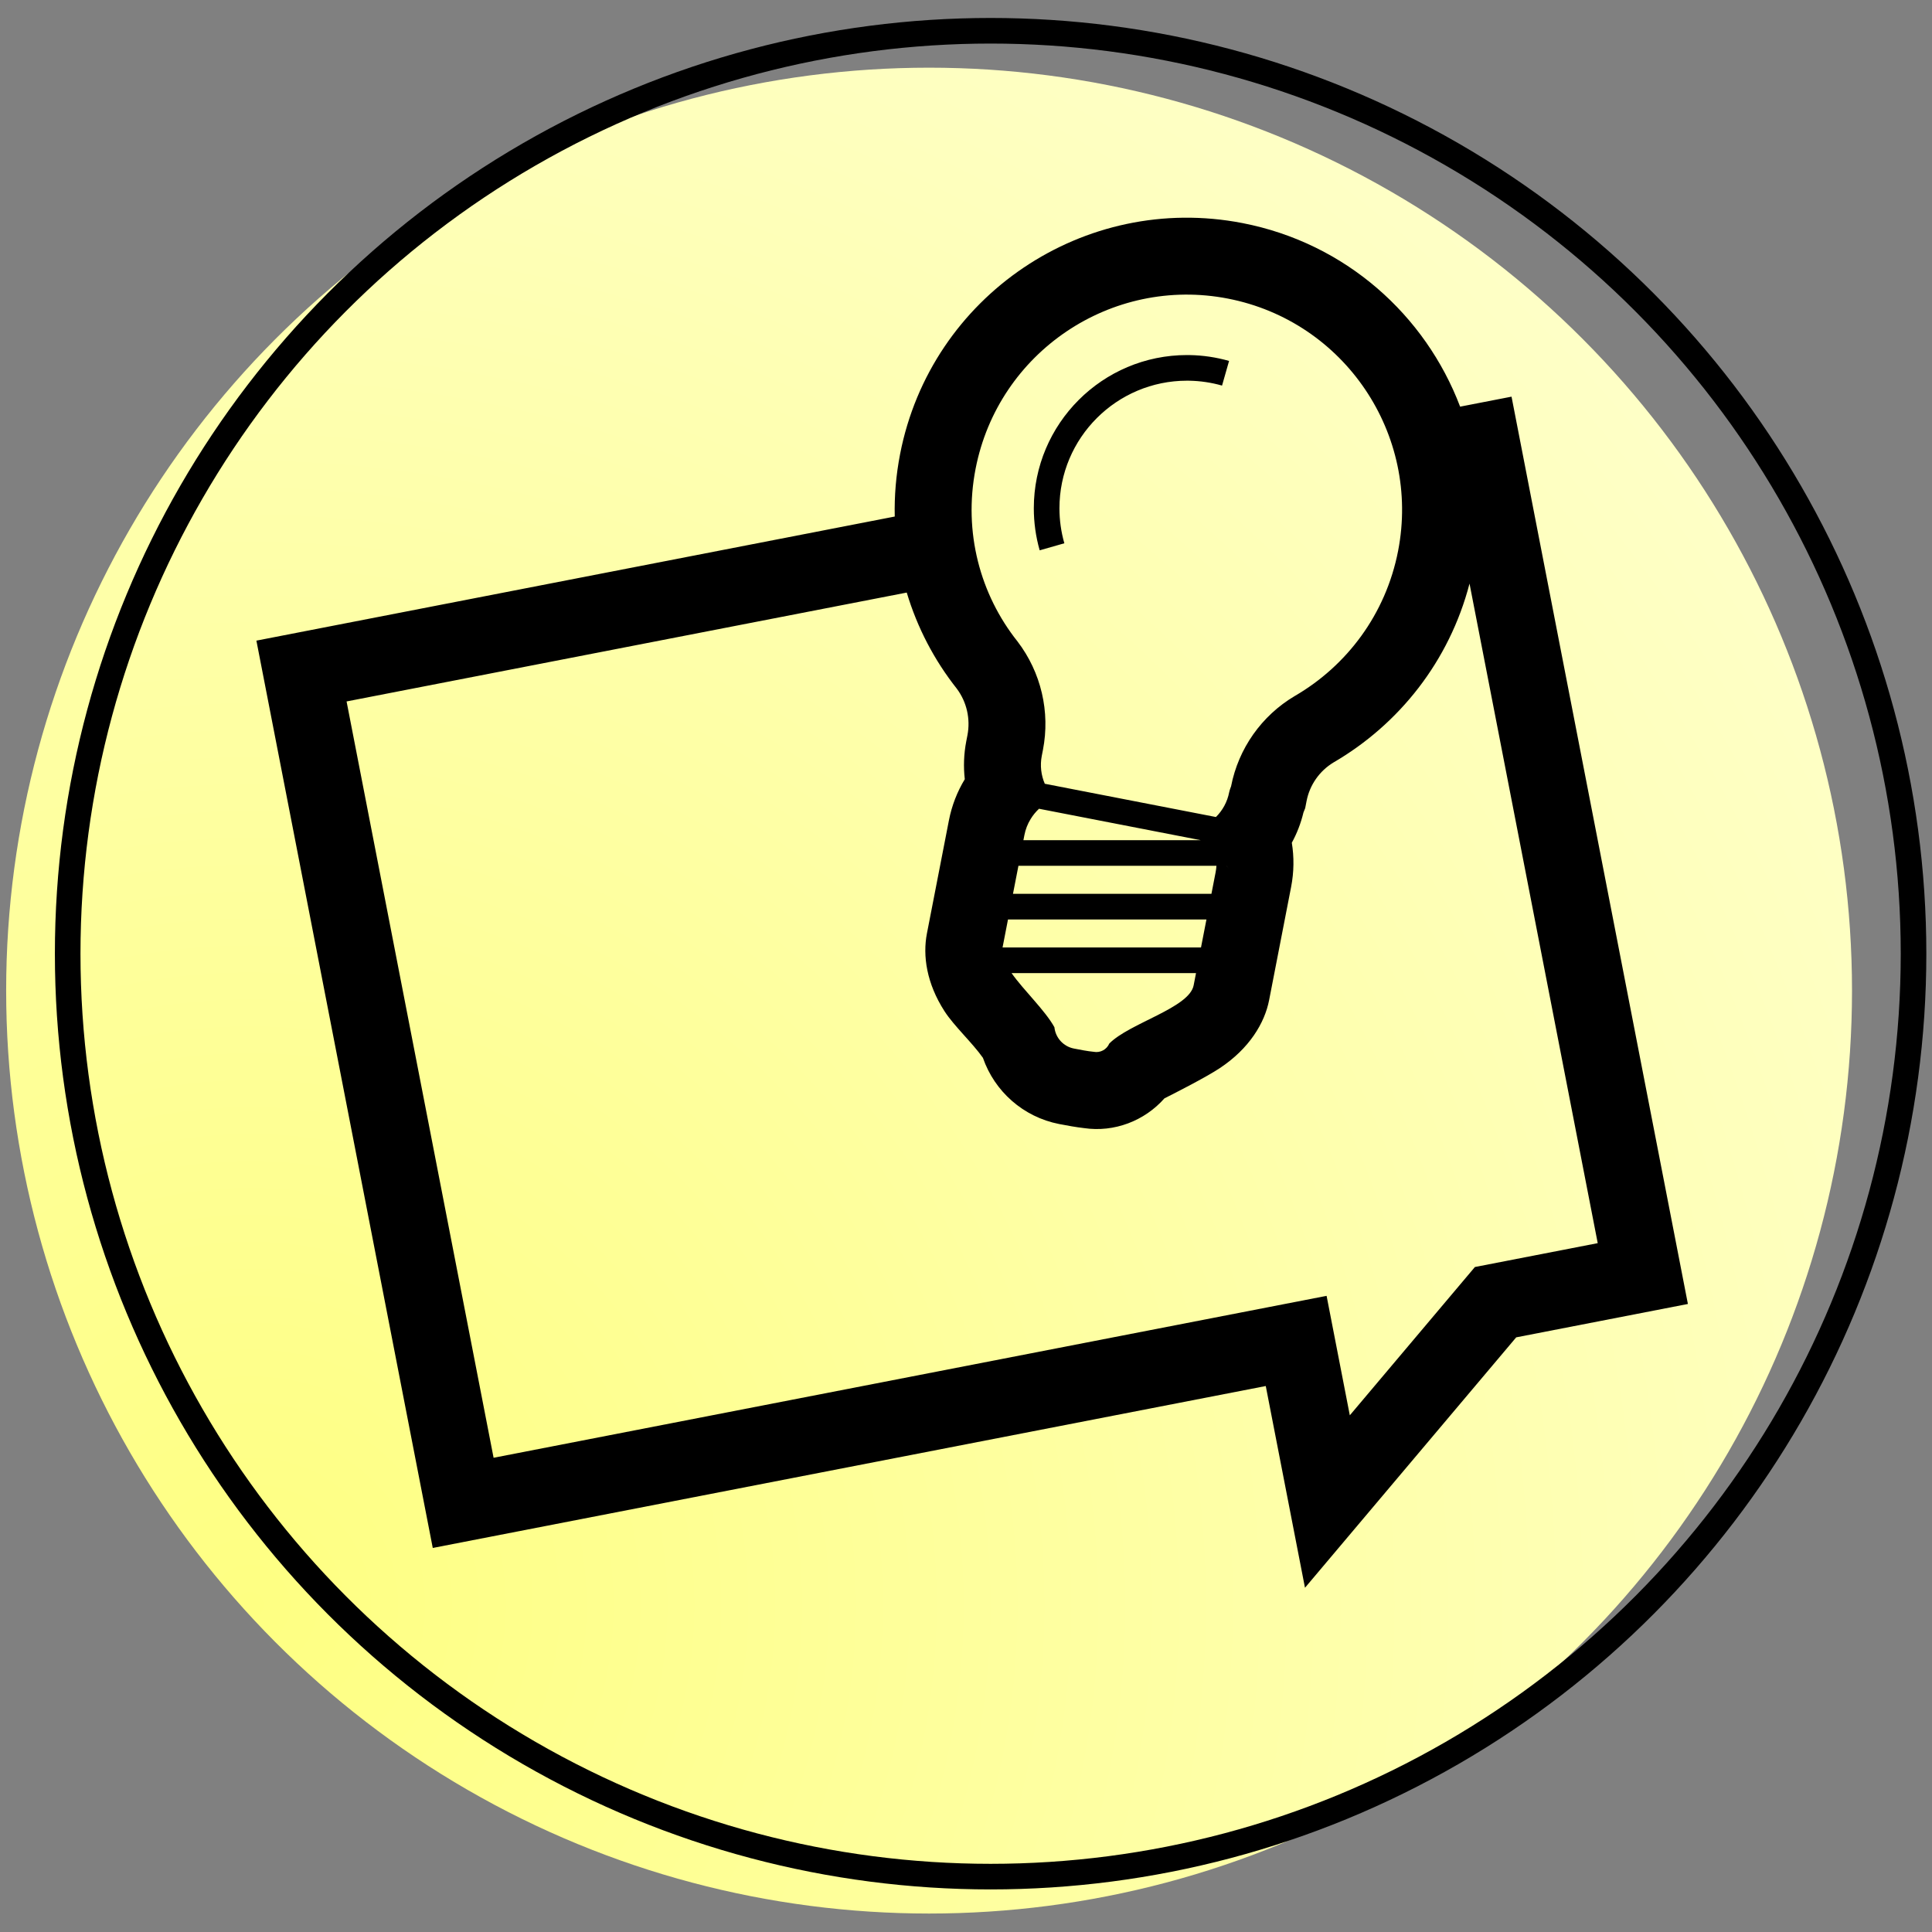
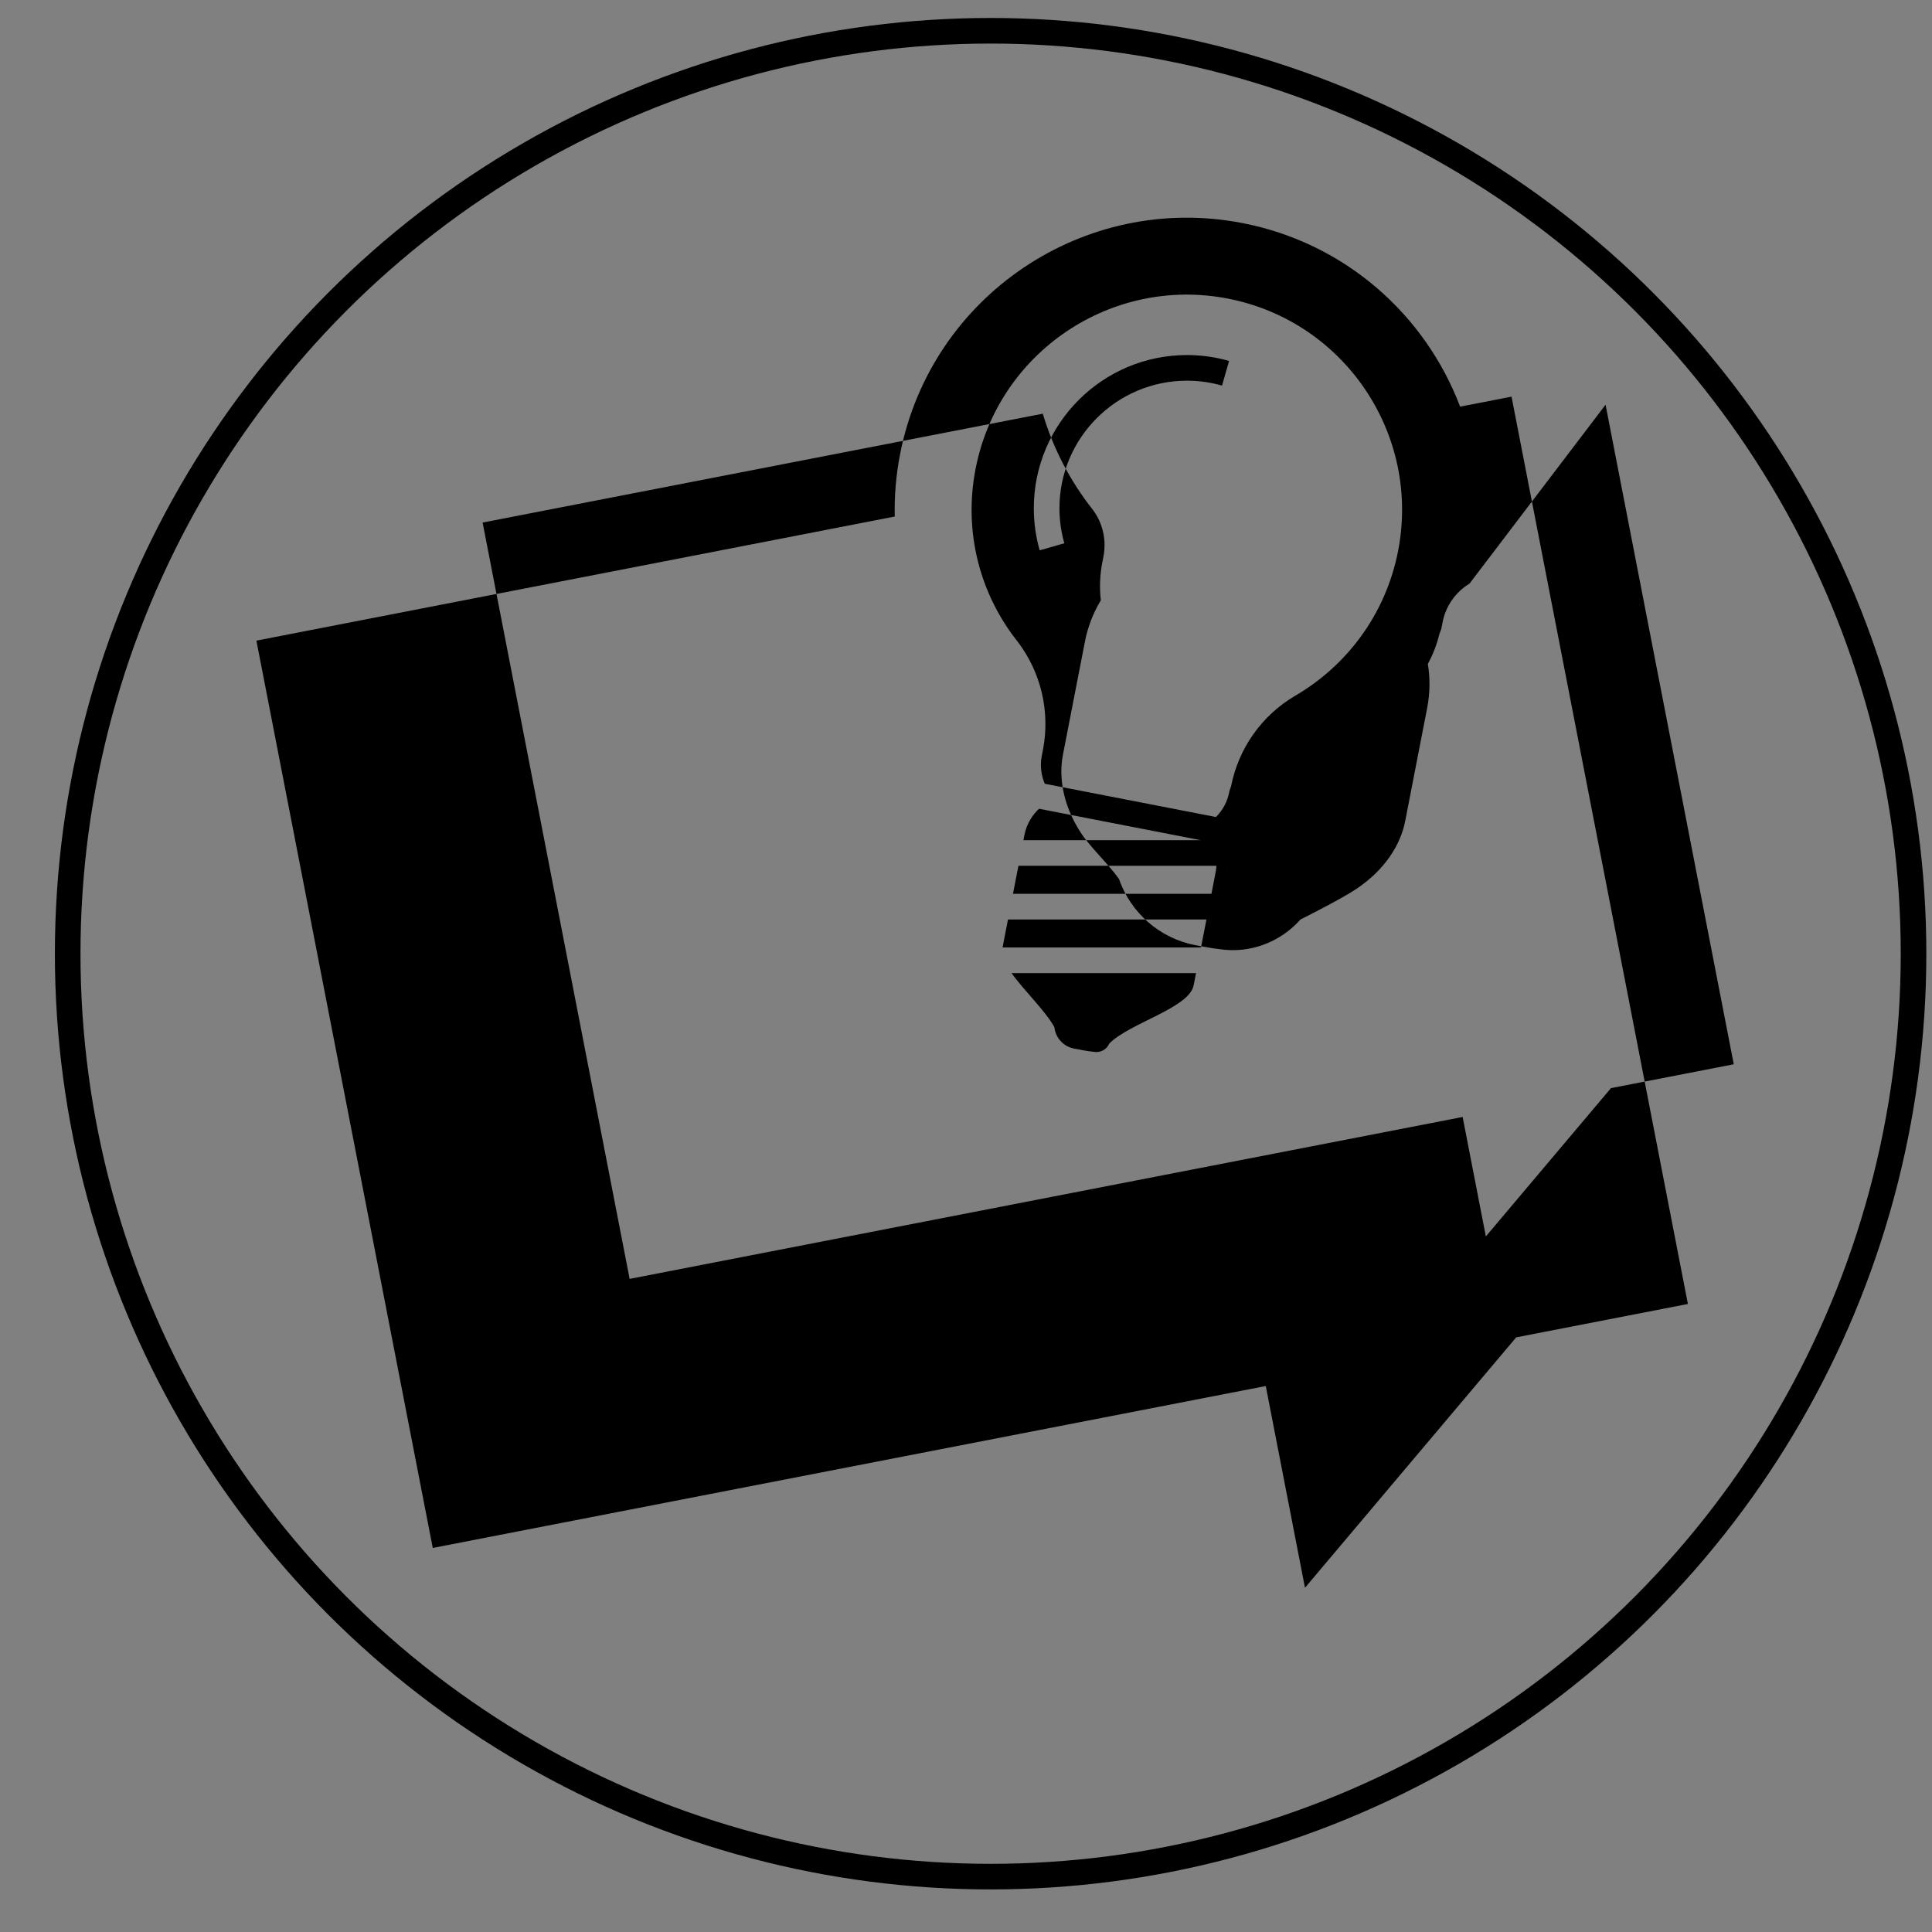
<svg xmlns="http://www.w3.org/2000/svg" xmlns:ns1="http://www.serif.com/" width="100%" height="100%" viewBox="0 0 157 157" version="1.1" xml:space="preserve" style="fill-rule:evenodd;clip-rule:evenodd;stroke-linejoin:bevel;stroke-miterlimit:10;">
  <rect x="0" y="0" width="157" height="157" fill="#808080" stroke="none" />
-   <rect id="Assets" x="-2712" y="-171" width="4022.81" height="1080" style="fill:none;" />
  <g id="Bruger" />
  <g id="Bullet-H2" ns1:id="Bullet H2" />
  <g id="Bullet-H21" ns1:id="Bullet H2" />
  <g id="In" />
  <g id="IG" />
  <g id="Be" />
  <g id="Scroll-down" ns1:id="Scroll down" />
  <g id="Logo-IRAE" ns1:id="Logo IRAE" />
  <g id="Logo-IRAE1" ns1:id="Logo IRAE" />
  <g id="Logo-Parc-Cévennes" ns1:id="Logo Parc Cévennes" />
  <g id="Logo-Parc-Cévennes1" ns1:id="Logo Parc Cévennes" />
  <g id="Logo-INSPÉ" ns1:id="Logo INSPÉ" />
  <g id="Logo-INSPÉ1" ns1:id="Logo INSPÉ" />
  <g id="Logo-AMU" ns1:id="Logo AMU" />
  <g id="Logo-AMU1" ns1:id="Logo AMU" />
  <g id="Logo-PlayTime" ns1:id="Logo PlayTime" />
  <g id="Logo-IRDSU" ns1:id="Logo IRDSU" />
  <g id="Logo-IRDSU1" ns1:id="Logo IRDSU" />
  <g id="Logo-MAIF-PLEIN" ns1:id="Logo MAIF PLEIN" />
  <g id="Logo-MAIF-DEFONCE" ns1:id="Logo MAIF DEFONCE" />
  <g id="Logo-MAIF-DEFONCE1" ns1:id="Logo MAIF DEFONCE" />
  <g id="Supports-de-com" ns1:id="Supports de com" />
  <g id="Identité-visuelle" ns1:id="Identité visuelle" />
  <g id="Illustration" />
  <g id="Conseil">
-     <circle cx="75.5" cy="80.5" r="75" style="fill:url(#_Radial1);" />
    <circle cx="80.5" cy="77.5" r="75" style="fill:none;stroke:#000;stroke-width:2.08px;" />
-     <path d="M72.71,41.976c-0.038,-1.669 0.102,-3.367 0.434,-5.073c2.5,-12.861 14.971,-21.273 27.832,-18.773c8.373,1.627 14.86,7.481 17.678,14.916l4.178,-0.812l14.332,73.731c-0,-0 -13.952,2.712 -13.952,2.712l-17.165,20.349c-0,-0 -3.187,-16.393 -3.187,-16.393l-67.692,13.158l-14.332,-73.731l51.874,-10.084Zm46.708,5.449c-1.643,6.319 -5.735,11.44 -11.055,14.536c-1.138,0.688 -1.933,1.826 -2.187,3.133l-0.112,0.578l-0.14,0.349c-0.21,0.879 -0.532,1.705 -0.947,2.464c0.189,1.159 0.18,2.371 -0.057,3.59c0,0 -1.786,9.191 -1.786,9.191c-0.364,1.872 -1.611,3.946 -4.015,5.538c-1.146,0.758 -3.71,2.06 -4.494,2.453c-1.621,1.833 -4.081,2.78 -6.54,2.416c-0.624,-0.071 -1.368,-0.205 -2.011,-0.33l-0.001,-0c-2.921,-0.57 -5.254,-2.655 -6.197,-5.38c-0.866,-1.23 -2.344,-2.582 -3.121,-3.786c-1.46,-2.265 -1.781,-4.512 -1.431,-6.316c0,-0 1.787,-9.191 1.787,-9.191c0.237,-1.219 0.682,-2.346 1.291,-3.349c-0.116,-1.007 -0.081,-2.047 0.122,-3.094l0.092,-0.474c0.259,-1.333 -0.057,-2.712 -0.863,-3.789c-1.83,-2.313 -3.215,-4.963 -4.068,-7.81l-45.521,8.848c0,0 11.947,61.461 11.947,61.461l67.692,-13.158c-0,0 1.887,9.708 1.887,9.708l10.165,-12.051c0,0 9.981,-1.94 9.981,-1.94l-10.418,-53.597Zm-22.226,31.653l-0.193,0.996c-0.358,1.84 -5.221,3.063 -6.855,4.729c-0.212,0.493 -0.739,0.772 -1.266,0.67c-0.48,-0.045 -1.09,-0.164 -1.609,-0.265c-0.852,-0.166 -1.494,-0.869 -1.584,-1.731c-0.759,-1.375 -2.479,-2.98 -3.482,-4.399l14.989,-0Zm-15.279,-4.36l-0.442,2.276l16.126,0l0.443,-2.276l-16.127,0Zm16.938,-4.359c-0.01,0.173 -0.032,0.348 -0.066,0.524l-0.34,1.752l-16.127,-0l0.443,-2.276l16.09,-0Zm0.817,-0l-0.004,-0l0.224,0.271l-0.22,-0.271Zm-15.919,-3.794l-0,-0.001c0.19,-0.313 0.421,-0.596 0.685,-0.842l13.136,2.553l-14.404,0l0.08,-0.413c0.092,-0.472 0.264,-0.909 0.503,-1.297Zm15.062,-0.171l-13.908,-2.703c-0.298,-0.691 -0.398,-1.477 -0.244,-2.271c0,-0 0.035,-0.179 0.093,-0.475c0.602,-3.099 -0.149,-6.308 -2.065,-8.817c-3.034,-3.812 -4.41,-8.88 -3.408,-14.032c1.842,-9.475 11.029,-15.673 20.505,-13.831c9.475,1.842 15.672,11.03 13.83,20.505c-1.002,5.155 -4.179,9.341 -8.394,11.788c-2.696,1.596 -4.581,4.268 -5.179,7.344c-0.117,0.293 -0.153,0.478 -0.153,0.478c-0.154,0.794 -0.542,1.485 -1.077,2.014Zm7.192,-0.728l-0.042,0.199c0.032,-0.122 0.043,-0.2 0.043,-0.2l-0.001,0.001Zm-9.324,-36.811l-0.216,-0.002c-6.873,0 -12.452,5.58 -12.452,12.452c-0,1.155 0.16,2.305 0.477,3.416l2.004,-0.572c-0.264,-0.925 -0.398,-1.882 -0.398,-2.844c-0,-5.723 4.646,-10.369 10.369,-10.369l0.18,0.002c0.901,0.016 1.797,0.149 2.664,0.396l0.571,-2.003c-1.041,-0.297 -2.117,-0.457 -3.199,-0.476Z" />
+     <path d="M72.71,41.976c-0.038,-1.669 0.102,-3.367 0.434,-5.073c2.5,-12.861 14.971,-21.273 27.832,-18.773c8.373,1.627 14.86,7.481 17.678,14.916l4.178,-0.812l14.332,73.731c-0,-0 -13.952,2.712 -13.952,2.712l-17.165,20.349c-0,-0 -3.187,-16.393 -3.187,-16.393l-67.692,13.158l-14.332,-73.731l51.874,-10.084Zm46.708,5.449c-1.138,0.688 -1.933,1.826 -2.187,3.133l-0.112,0.578l-0.14,0.349c-0.21,0.879 -0.532,1.705 -0.947,2.464c0.189,1.159 0.18,2.371 -0.057,3.59c0,0 -1.786,9.191 -1.786,9.191c-0.364,1.872 -1.611,3.946 -4.015,5.538c-1.146,0.758 -3.71,2.06 -4.494,2.453c-1.621,1.833 -4.081,2.78 -6.54,2.416c-0.624,-0.071 -1.368,-0.205 -2.011,-0.33l-0.001,-0c-2.921,-0.57 -5.254,-2.655 -6.197,-5.38c-0.866,-1.23 -2.344,-2.582 -3.121,-3.786c-1.46,-2.265 -1.781,-4.512 -1.431,-6.316c0,-0 1.787,-9.191 1.787,-9.191c0.237,-1.219 0.682,-2.346 1.291,-3.349c-0.116,-1.007 -0.081,-2.047 0.122,-3.094l0.092,-0.474c0.259,-1.333 -0.057,-2.712 -0.863,-3.789c-1.83,-2.313 -3.215,-4.963 -4.068,-7.81l-45.521,8.848c0,0 11.947,61.461 11.947,61.461l67.692,-13.158c-0,0 1.887,9.708 1.887,9.708l10.165,-12.051c0,0 9.981,-1.94 9.981,-1.94l-10.418,-53.597Zm-22.226,31.653l-0.193,0.996c-0.358,1.84 -5.221,3.063 -6.855,4.729c-0.212,0.493 -0.739,0.772 -1.266,0.67c-0.48,-0.045 -1.09,-0.164 -1.609,-0.265c-0.852,-0.166 -1.494,-0.869 -1.584,-1.731c-0.759,-1.375 -2.479,-2.98 -3.482,-4.399l14.989,-0Zm-15.279,-4.36l-0.442,2.276l16.126,0l0.443,-2.276l-16.127,0Zm16.938,-4.359c-0.01,0.173 -0.032,0.348 -0.066,0.524l-0.34,1.752l-16.127,-0l0.443,-2.276l16.09,-0Zm0.817,-0l-0.004,-0l0.224,0.271l-0.22,-0.271Zm-15.919,-3.794l-0,-0.001c0.19,-0.313 0.421,-0.596 0.685,-0.842l13.136,2.553l-14.404,0l0.08,-0.413c0.092,-0.472 0.264,-0.909 0.503,-1.297Zm15.062,-0.171l-13.908,-2.703c-0.298,-0.691 -0.398,-1.477 -0.244,-2.271c0,-0 0.035,-0.179 0.093,-0.475c0.602,-3.099 -0.149,-6.308 -2.065,-8.817c-3.034,-3.812 -4.41,-8.88 -3.408,-14.032c1.842,-9.475 11.029,-15.673 20.505,-13.831c9.475,1.842 15.672,11.03 13.83,20.505c-1.002,5.155 -4.179,9.341 -8.394,11.788c-2.696,1.596 -4.581,4.268 -5.179,7.344c-0.117,0.293 -0.153,0.478 -0.153,0.478c-0.154,0.794 -0.542,1.485 -1.077,2.014Zm7.192,-0.728l-0.042,0.199c0.032,-0.122 0.043,-0.2 0.043,-0.2l-0.001,0.001Zm-9.324,-36.811l-0.216,-0.002c-6.873,0 -12.452,5.58 -12.452,12.452c-0,1.155 0.16,2.305 0.477,3.416l2.004,-0.572c-0.264,-0.925 -0.398,-1.882 -0.398,-2.844c-0,-5.723 4.646,-10.369 10.369,-10.369l0.18,0.002c0.901,0.016 1.797,0.149 2.664,0.396l0.571,-2.003c-1.041,-0.297 -2.117,-0.457 -3.199,-0.476Z" />
  </g>
  <defs>
    <radialGradient id="_Radial1" cx="0" cy="0" r="1" gradientUnits="userSpaceOnUse" gradientTransform="matrix(115.326,-95.793,95.793,115.326,19.136,129.958)">
      <stop offset="0" style="stop-color:#feff82;stop-opacity:1" />
      <stop offset="1" style="stop-color:#feffc6;stop-opacity:1" />
    </radialGradient>
  </defs>
</svg>